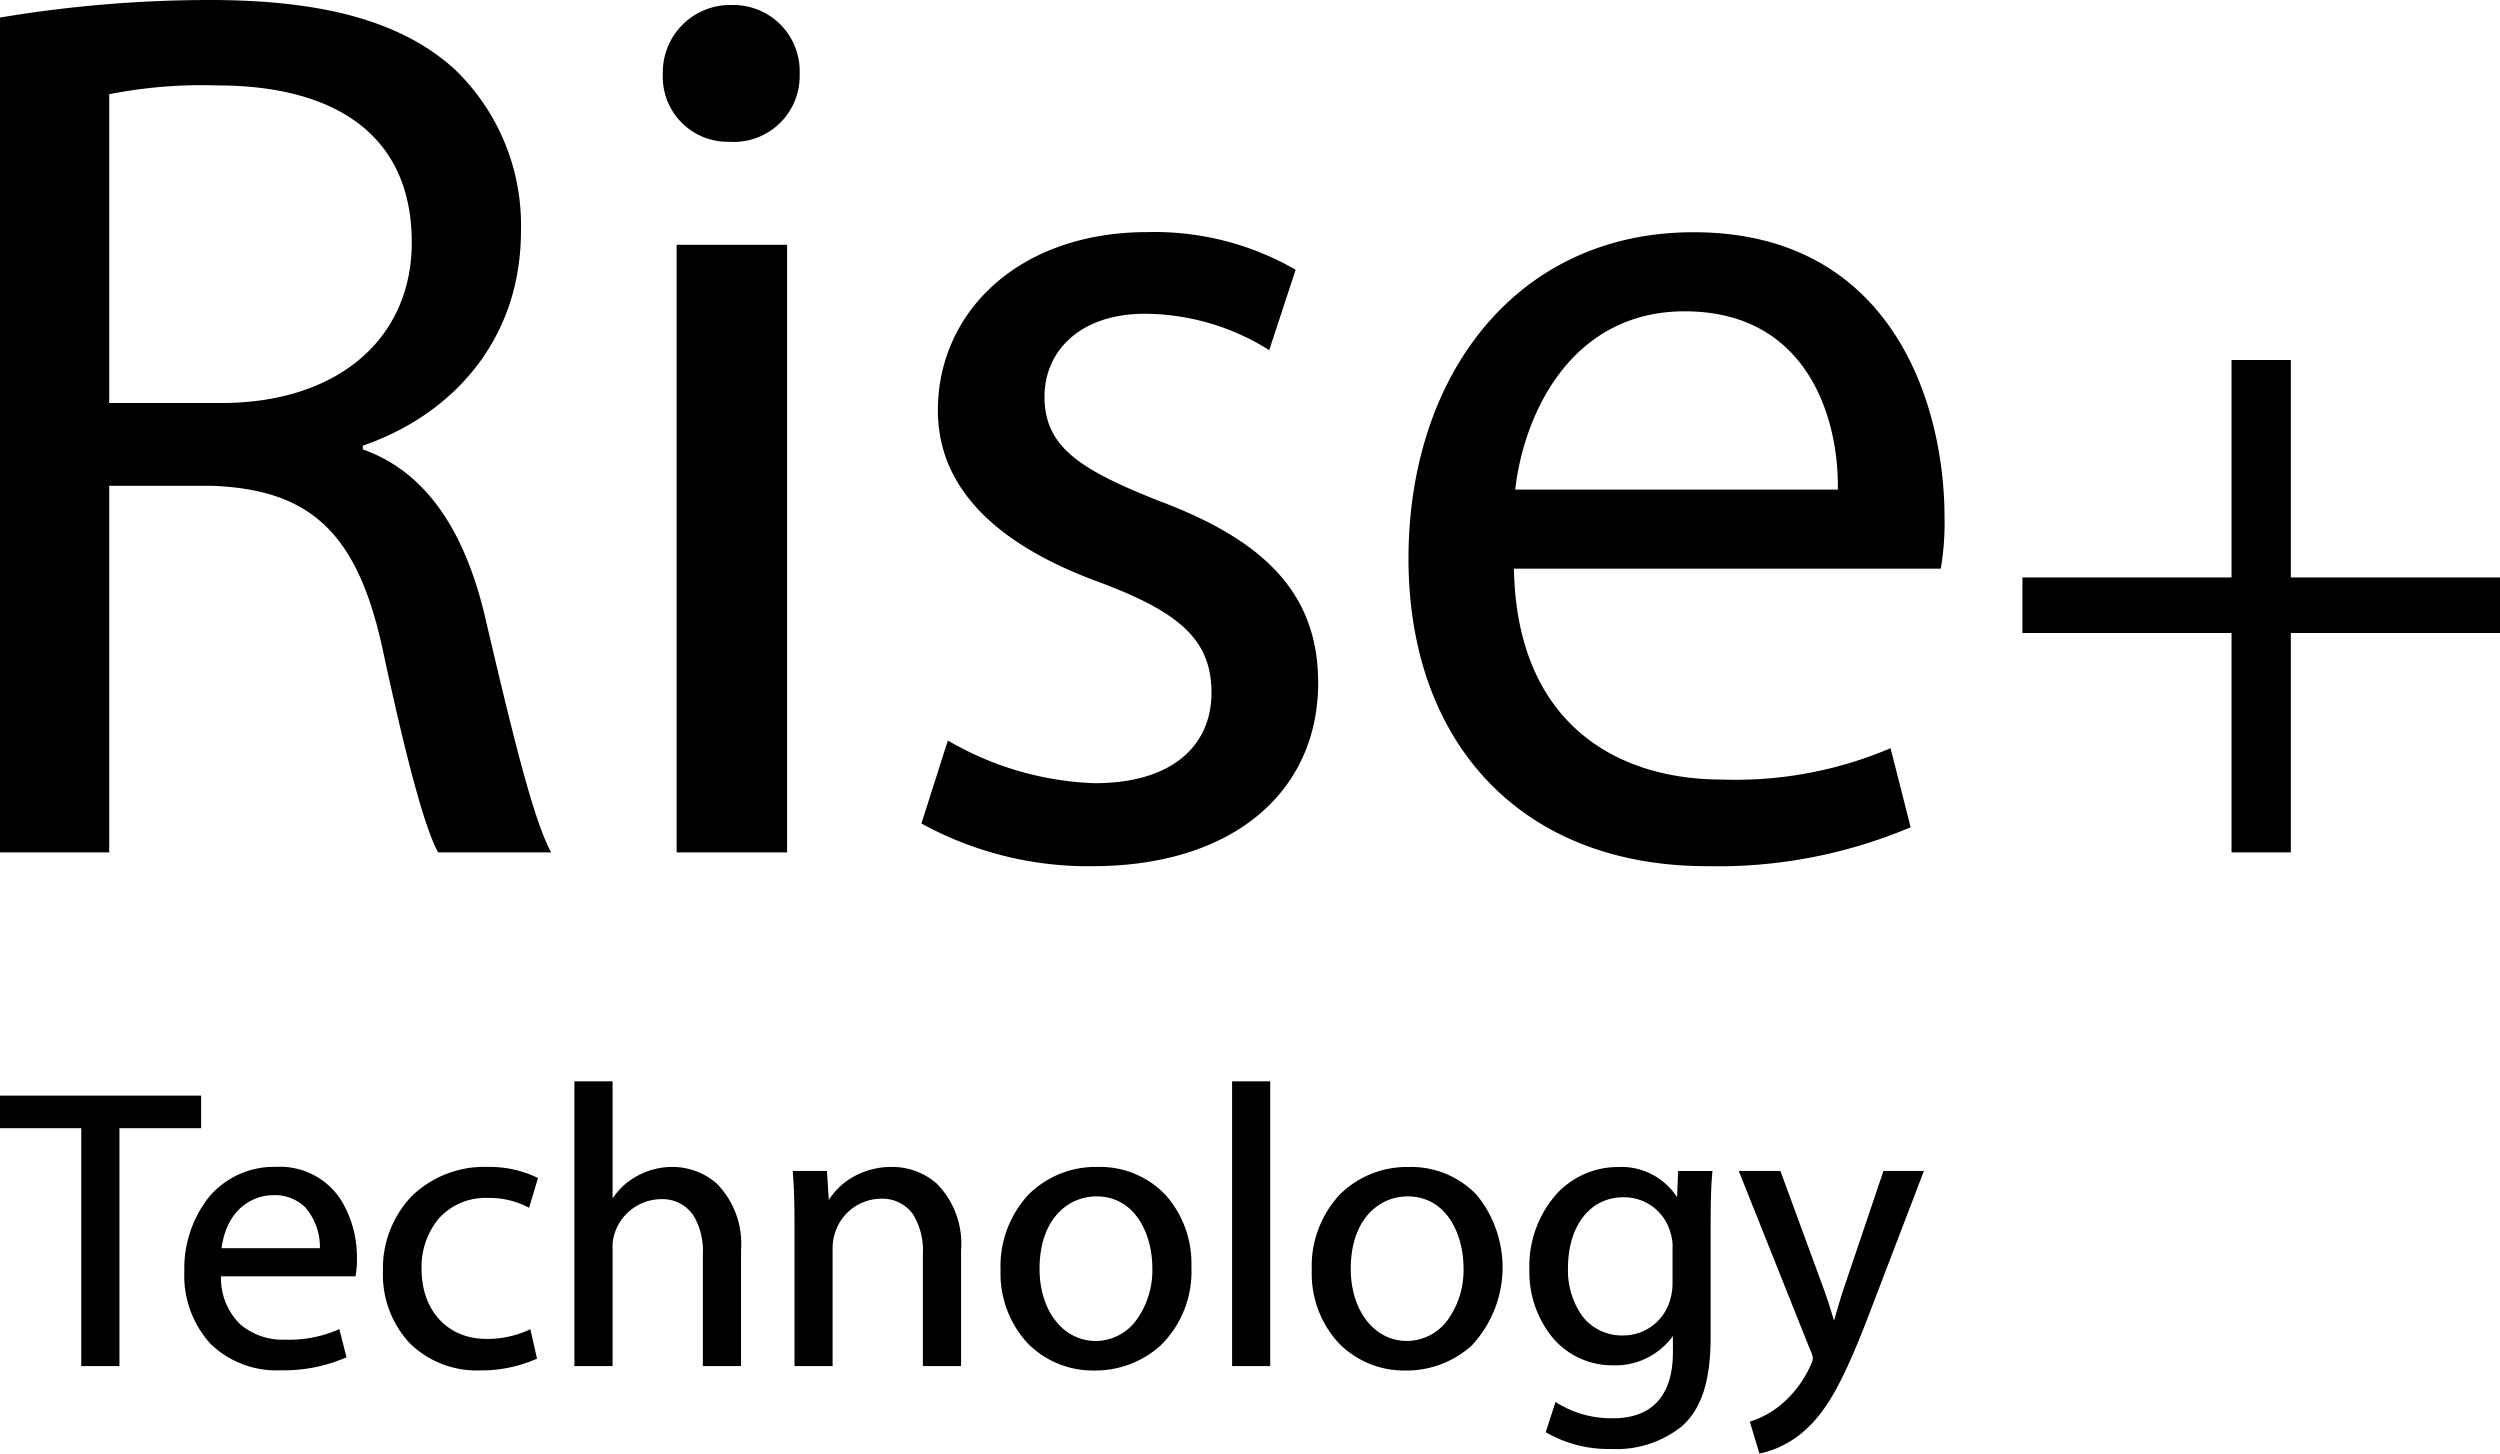
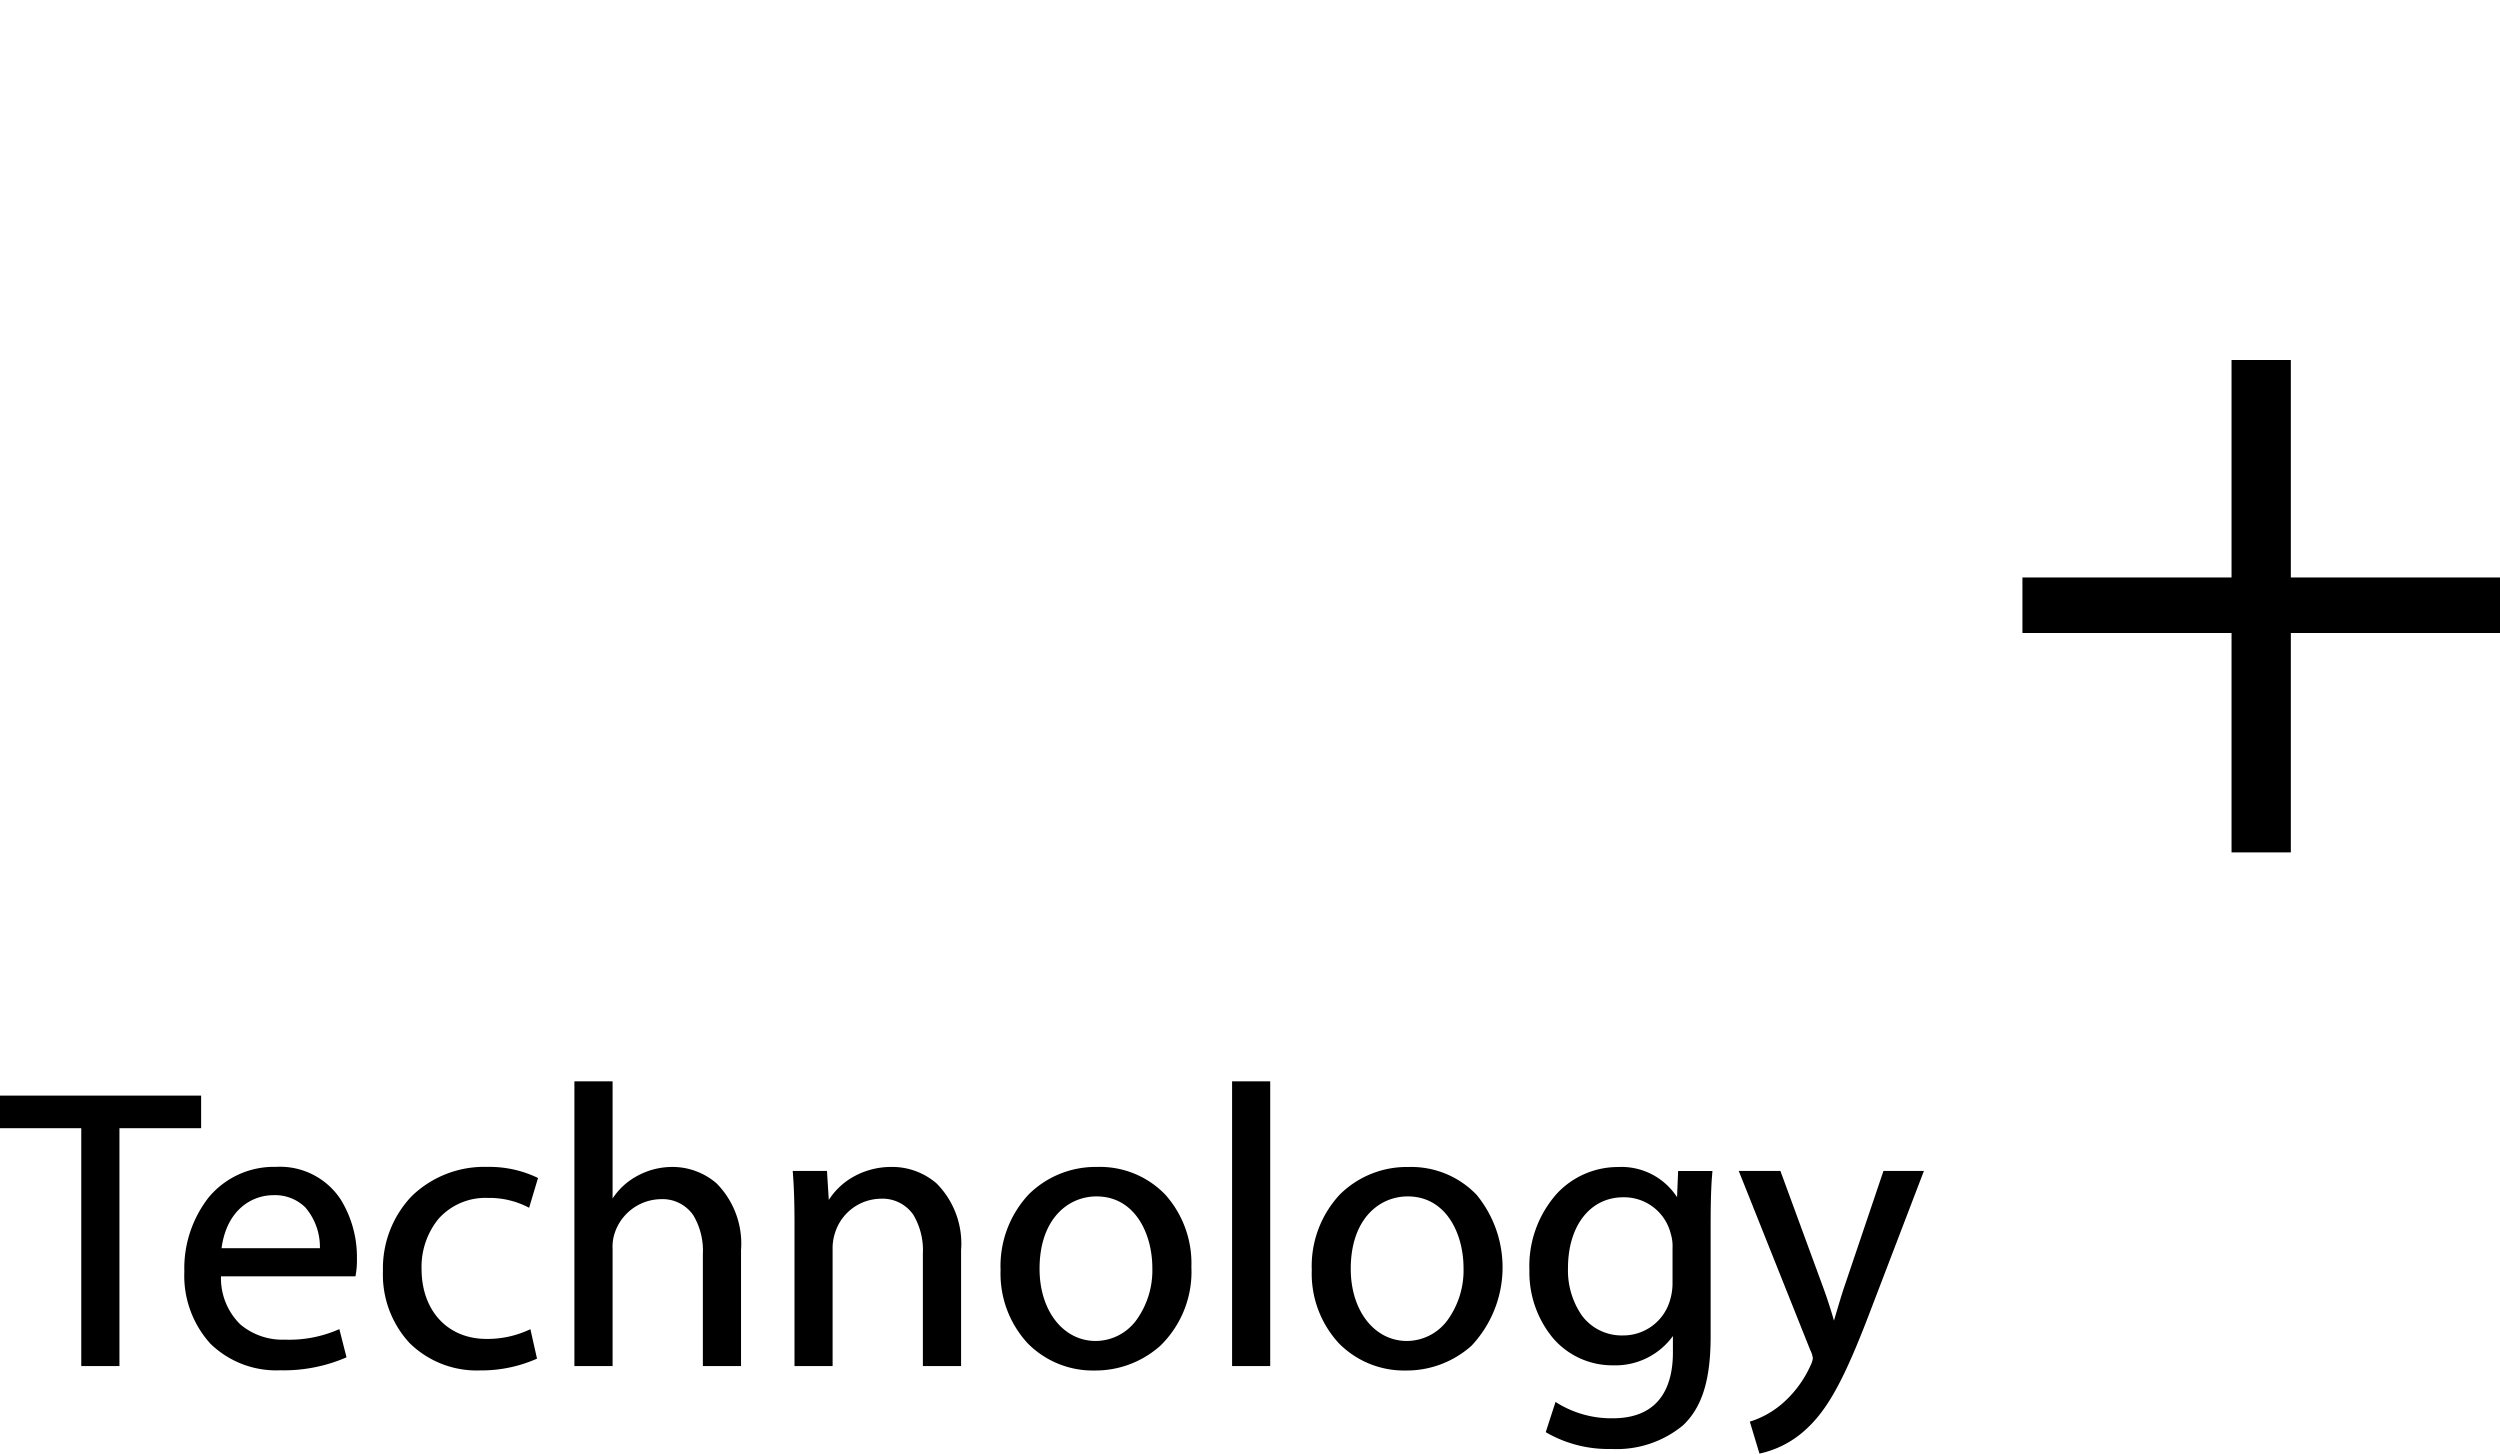
<svg xmlns="http://www.w3.org/2000/svg" width="151.353" height="87.999" viewBox="0 0 151.353 87.999" fill="black">
  <g id="logo-inverse" transform="translate(-1000 -303.396)">
    <path id="Path_2" data-name="Path 2" d="M15.1-32.452v13.168H2.44v3.362H15.1v13.28H18.69v-13.28H31.353v-3.362H18.69V-32.452Z" transform="translate(1120 357.642)" />
-     <path id="Path_1" data-name="Path 1" d="M5.776,0h6.612V-22.192H18.62c6,.228,8.816,2.888,10.336,9.956C30.324-5.852,31.464-1.52,32.3,0h6.84c-1.064-1.976-2.28-6.916-3.952-14.06-1.216-5.32-3.572-8.968-7.448-10.336v-.228c5.32-1.824,9.576-6.308,9.576-13a13.083,13.083,0,0,0-4.028-9.8c-3.116-2.812-7.752-4.18-14.82-4.18A76.943,76.943,0,0,0,5.776-50.54Zm6.612-45.9a29,29,0,0,1,6.536-.532c6.992,0,11.78,2.888,11.78,9.5,0,5.852-4.484,9.728-11.552,9.728H12.388ZM53.428,0V-36.784H46.74V0ZM50.084-51.3a4.074,4.074,0,0,0-4.18,4.18,3.932,3.932,0,0,0,4.028,4.1,3.991,3.991,0,0,0,4.256-4.1A4.013,4.013,0,0,0,50.084-51.3ZM61.56-1.748A20.97,20.97,0,0,0,71.9.836c8.588,0,13.68-4.56,13.68-11.1,0-5.472-3.344-8.664-9.652-11.02-4.788-1.9-6.916-3.268-6.916-6.308,0-2.736,2.128-5.016,6.08-5.016a14.25,14.25,0,0,1,7.524,2.2l1.6-4.864a17.072,17.072,0,0,0-8.968-2.28c-7.828,0-12.692,4.864-12.692,10.792,0,4.408,3.116,7.98,9.8,10.412,4.864,1.824,6.764,3.5,6.764,6.688,0,3.116-2.28,5.472-7.068,5.472a18.892,18.892,0,0,1-8.892-2.584Zm61.712-15.428a16.3,16.3,0,0,0,.228-3.116c0-6.764-3.116-17.252-15.2-17.252-10.716,0-17.252,8.664-17.252,19.76S97.812.836,109.136.836A29.965,29.965,0,0,0,121.448-1.52l-1.216-4.788a23.924,23.924,0,0,1-10.184,1.9c-6.764,0-12.464-3.724-12.616-12.768ZM97.508-21.964c.532-4.636,3.42-10.792,10.26-10.792,7.524,0,9.348,6.612,9.272,10.792Z" transform="translate(994.224 355)" />
    <path id="Path_3" data-name="Path 3" d="M32.936,181.463l.095-.03a5.5,5.5,0,0,0,1.813-1.013,6.654,6.654,0,0,0,1.75-2.318,1.534,1.534,0,0,0,.159-.462,1.423,1.423,0,0,0-.159-.511l-4.329-10.845h2.522l2.544,6.929c.235.629.5,1.426.7,2.137.05-.168.1-.346.157-.53.152-.516.324-1.1.514-1.653l2.326-6.883h2.449l-3.22,8.416c-1.608,4.238-2.62,6.082-4.01,7.311a5.975,5.975,0,0,1-2.641,1.368l-.088.016Zm-12.291.677-.063-.042.592-1.829.11.072a6.248,6.248,0,0,0,3.352.92c3.012,0,3.644-2.165,3.644-3.98v-1a4.3,4.3,0,0,1-3.644,1.773,4.727,4.727,0,0,1-3.627-1.661,6.242,6.242,0,0,1-1.417-4.1,6.594,6.594,0,0,1,1.647-4.616,5.043,5.043,0,0,1,3.709-1.628,4.009,4.009,0,0,1,3.583,1.827l.065-1.587h2.077l-.009.109c-.068.77-.1,1.685-.1,3.159V176.3c0,2.644-.52,4.31-1.687,5.4a6.3,6.3,0,0,1-4.316,1.418A7.523,7.523,0,0,1,20.644,182.139Zm1.283-9.971a4.788,4.788,0,0,0,.851,2.883,3,3,0,0,0,2.482,1.193,2.942,2.942,0,0,0,2.832-2.091,3.575,3.575,0,0,0,.164-1.1v-2.088a2.621,2.621,0,0,0-.114-.9l0,0a2.906,2.906,0,0,0-2.857-2.185C23.277,167.876,21.928,169.6,21.928,172.168ZM8.059,176.722a6.212,6.212,0,0,1-1.643-4.434A6.355,6.355,0,0,1,8.128,167.7a5.759,5.759,0,0,1,4.148-1.653,5.483,5.483,0,0,1,4.12,1.685,6.924,6.924,0,0,1-.309,9.136,5.889,5.889,0,0,1-4,1.5A5.53,5.53,0,0,1,8.059,176.722Zm.717-4.506c0,2.529,1.432,4.364,3.4,4.364a3.076,3.076,0,0,0,2.442-1.237,5.139,5.139,0,0,0,.986-3.175c0-2.091-1.057-4.34-3.38-4.34C10.51,167.828,8.776,169.185,8.776,172.216Zm-19.558,4.506a6.215,6.215,0,0,1-1.642-4.434,6.351,6.351,0,0,1,1.712-4.591,5.756,5.756,0,0,1,4.148-1.653,5.48,5.48,0,0,1,4.119,1.685A6.239,6.239,0,0,1-.872,172.1a6.246,6.246,0,0,1-1.88,4.768,5.891,5.891,0,0,1-4,1.5A5.532,5.532,0,0,1-10.782,176.722Zm.718-4.506c0,2.529,1.431,4.364,3.4,4.364a3.077,3.077,0,0,0,2.442-1.237,5.139,5.139,0,0,0,.986-3.175c0-2.091-1.058-4.34-3.38-4.34C-8.33,167.828-10.064,169.185-10.064,172.216ZM-48.209,176.7a6.1,6.1,0,0,1-1.607-4.366,6.337,6.337,0,0,1,1.727-4.507,6.3,6.3,0,0,1,4.613-1.785,6.716,6.716,0,0,1,2.976.636l.071.039-.538,1.8-.107-.056a5.124,5.124,0,0,0-2.4-.541,3.8,3.8,0,0,0-2.975,1.262,4.6,4.6,0,0,0-1.029,3.03c0,2.539,1.58,4.244,3.932,4.244A5.985,5.985,0,0,0-41,175.917l.111-.049.4,1.779-.072.035a8.312,8.312,0,0,1-3.379.681A5.787,5.787,0,0,1-48.209,176.7Zm-12.088.005a6.122,6.122,0,0,1-1.543-4.323,6.985,6.985,0,0,1,1.478-4.5,5.133,5.133,0,0,1,4.07-1.842,4.394,4.394,0,0,1,3.915,1.968,6.649,6.649,0,0,1,.986,3.58,5.239,5.239,0,0,1-.074,1l-.016.08h-8.14a3.912,3.912,0,0,0,1.174,2.913,3.963,3.963,0,0,0,2.708.919,7.442,7.442,0,0,0,3.175-.591l.108-.048.434,1.707-.076.035a9.528,9.528,0,0,1-3.929.752A5.707,5.707,0,0,1-60.3,176.707Zm.71-5.743h5.955a3.683,3.683,0,0,0-.884-2.469,2.612,2.612,0,0,0-1.944-.739C-57.713,167.756-59.271,168.6-59.587,170.964ZM1.592,178.1V160.86H3.9V178.1Zm-18.72,0v-6.8a4.191,4.191,0,0,0-.58-2.362,2.27,2.27,0,0,0-2.009-.969,2.941,2.941,0,0,0-2.737,2.091,2.962,2.962,0,0,0-.139.953V178.1H-24.9v-8.572c0-1.3-.029-2.242-.1-3.137l-.008-.107h2.074l.11,1.759a4.207,4.207,0,0,1,1.327-1.309,4.67,4.67,0,0,1,2.478-.69,4.1,4.1,0,0,1,2.722,1,5.171,5.171,0,0,1,1.482,4.041V178.1Zm-13.32,0v-6.772a4.19,4.19,0,0,0-.58-2.362,2.271,2.271,0,0,0-2.009-.97,2.987,2.987,0,0,0-2.738,2.022,2.589,2.589,0,0,0-.138.974V178.1h-2.312V160.86h2.312v7.094a4.071,4.071,0,0,1,1.411-1.321,4.43,4.43,0,0,1,2.209-.589,4.076,4.076,0,0,1,2.68,1,5.19,5.19,0,0,1,1.476,4.04V178.1Zm-37.632,0V163.7H-73v-1.976h12.176V163.7h-4.945v14.4Z" transform="translate(1073 208)" />
  </g>
</svg>